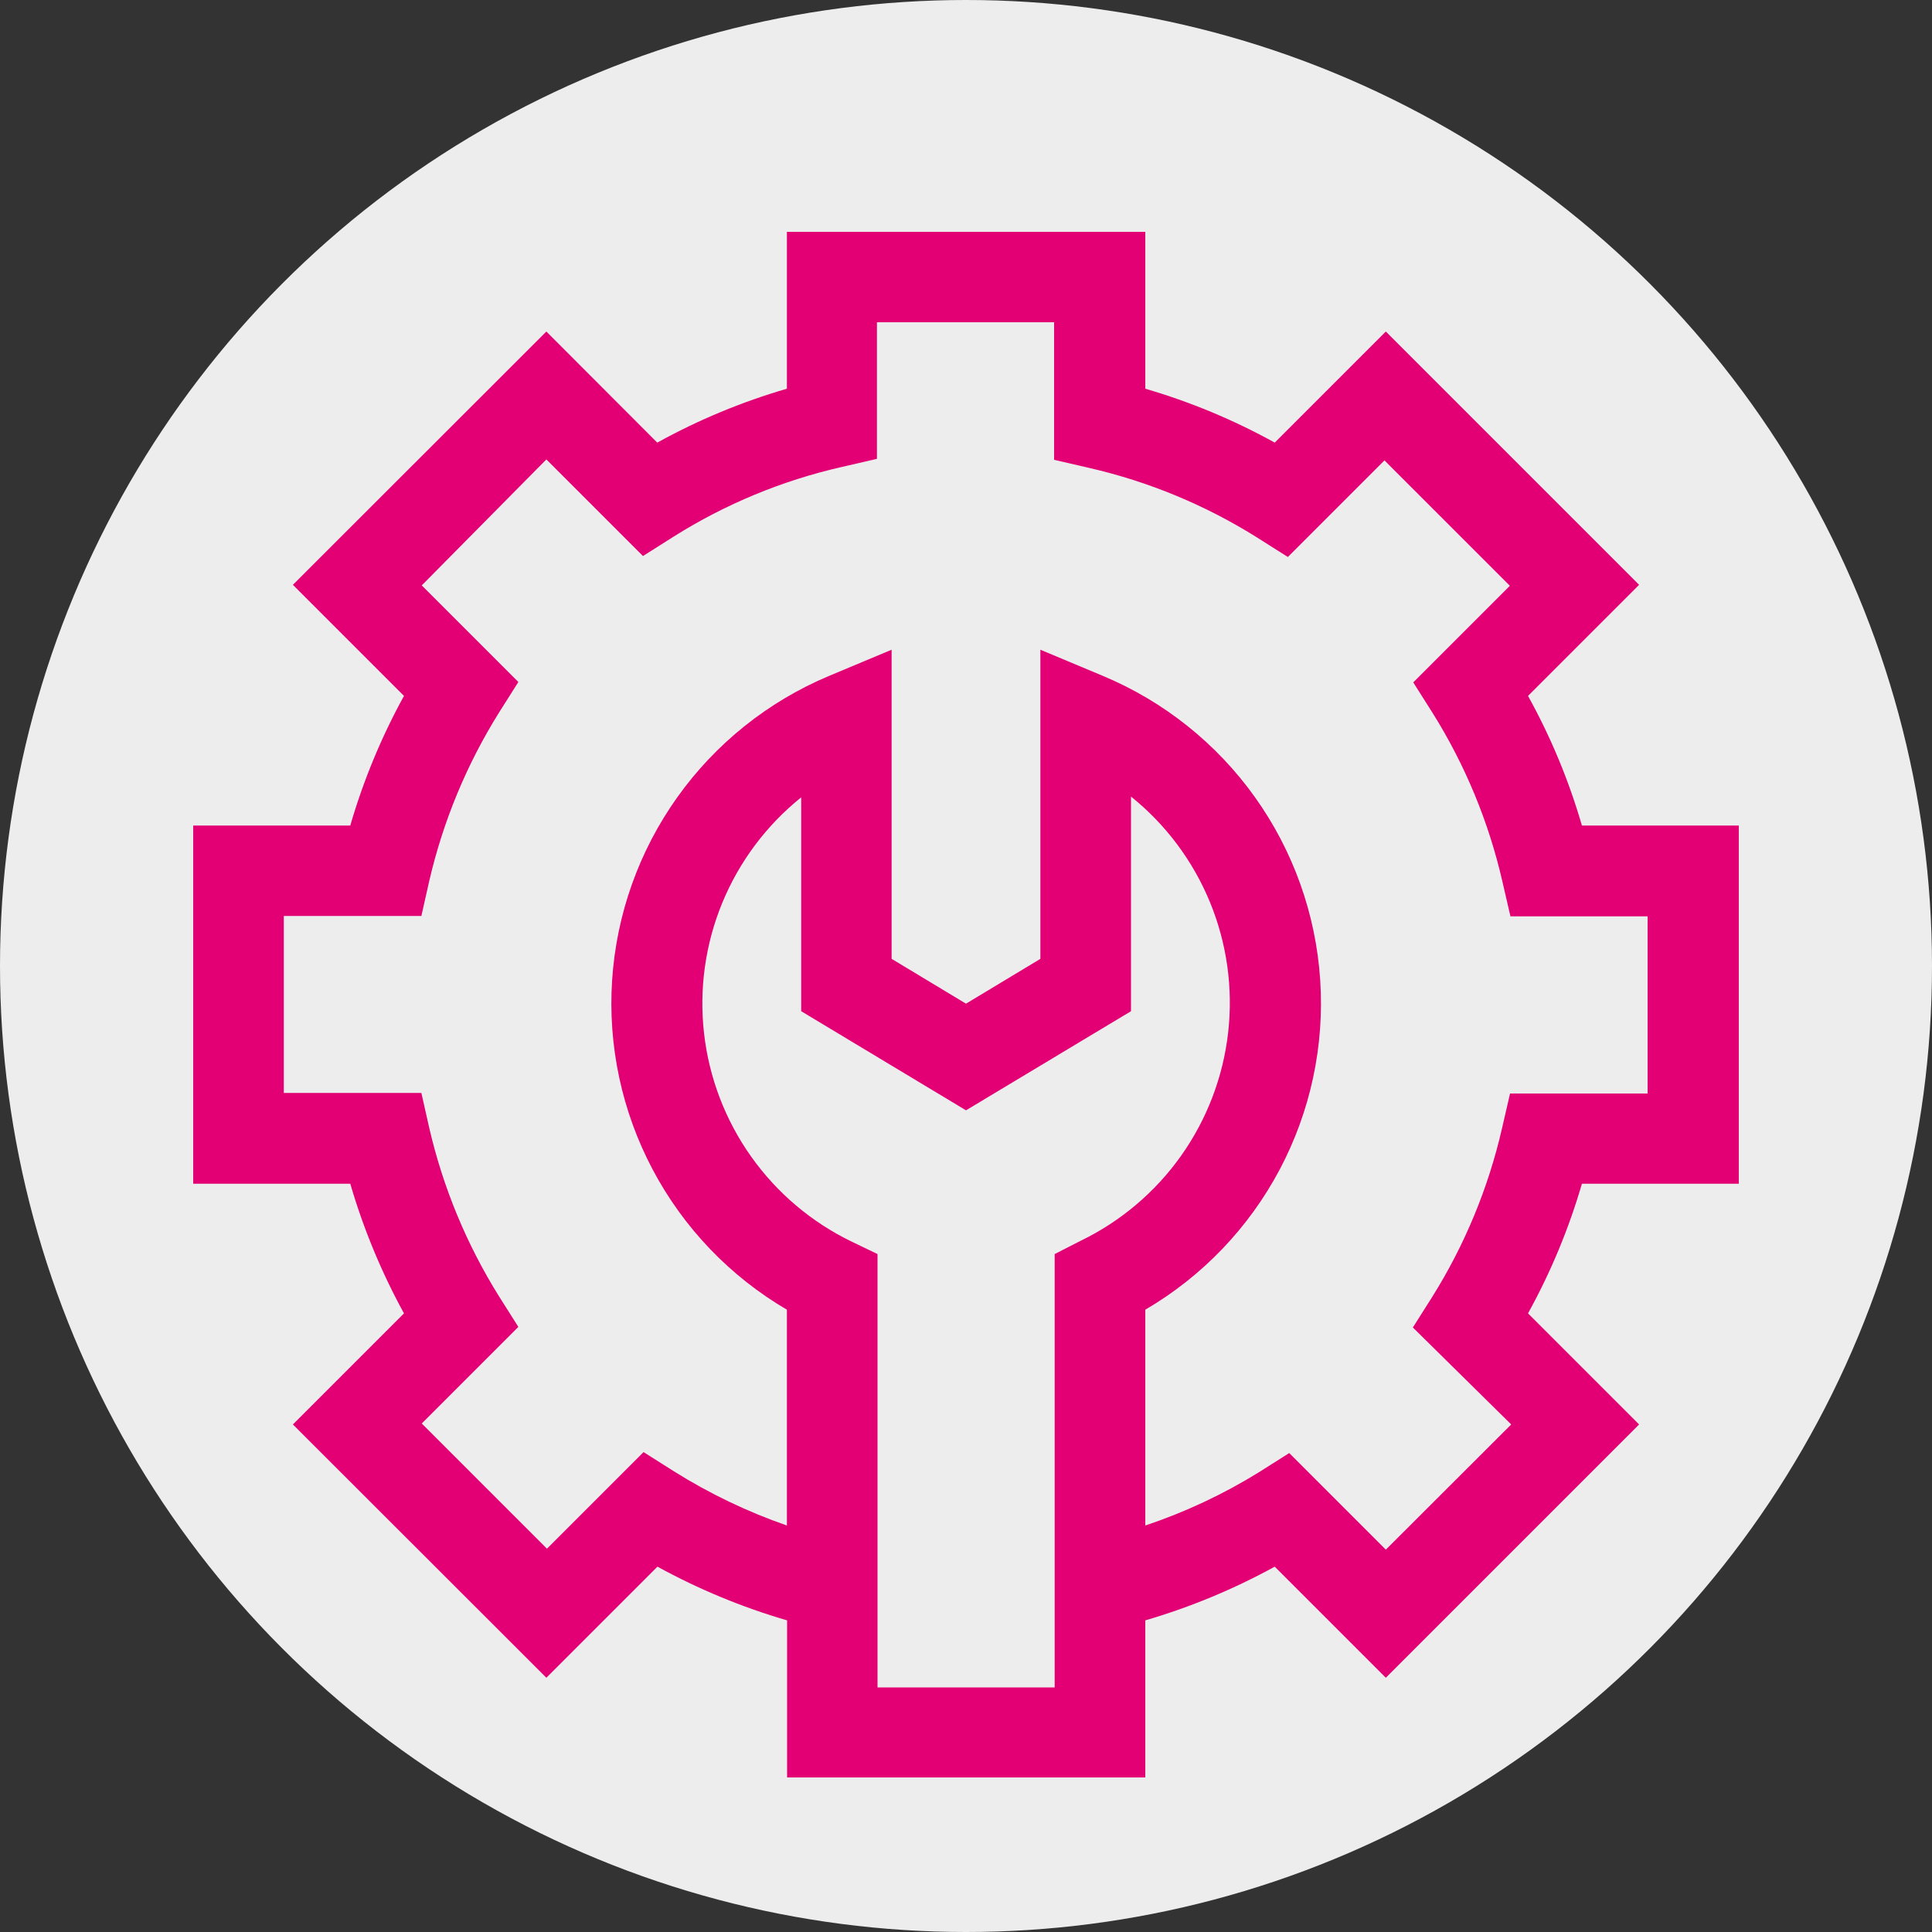
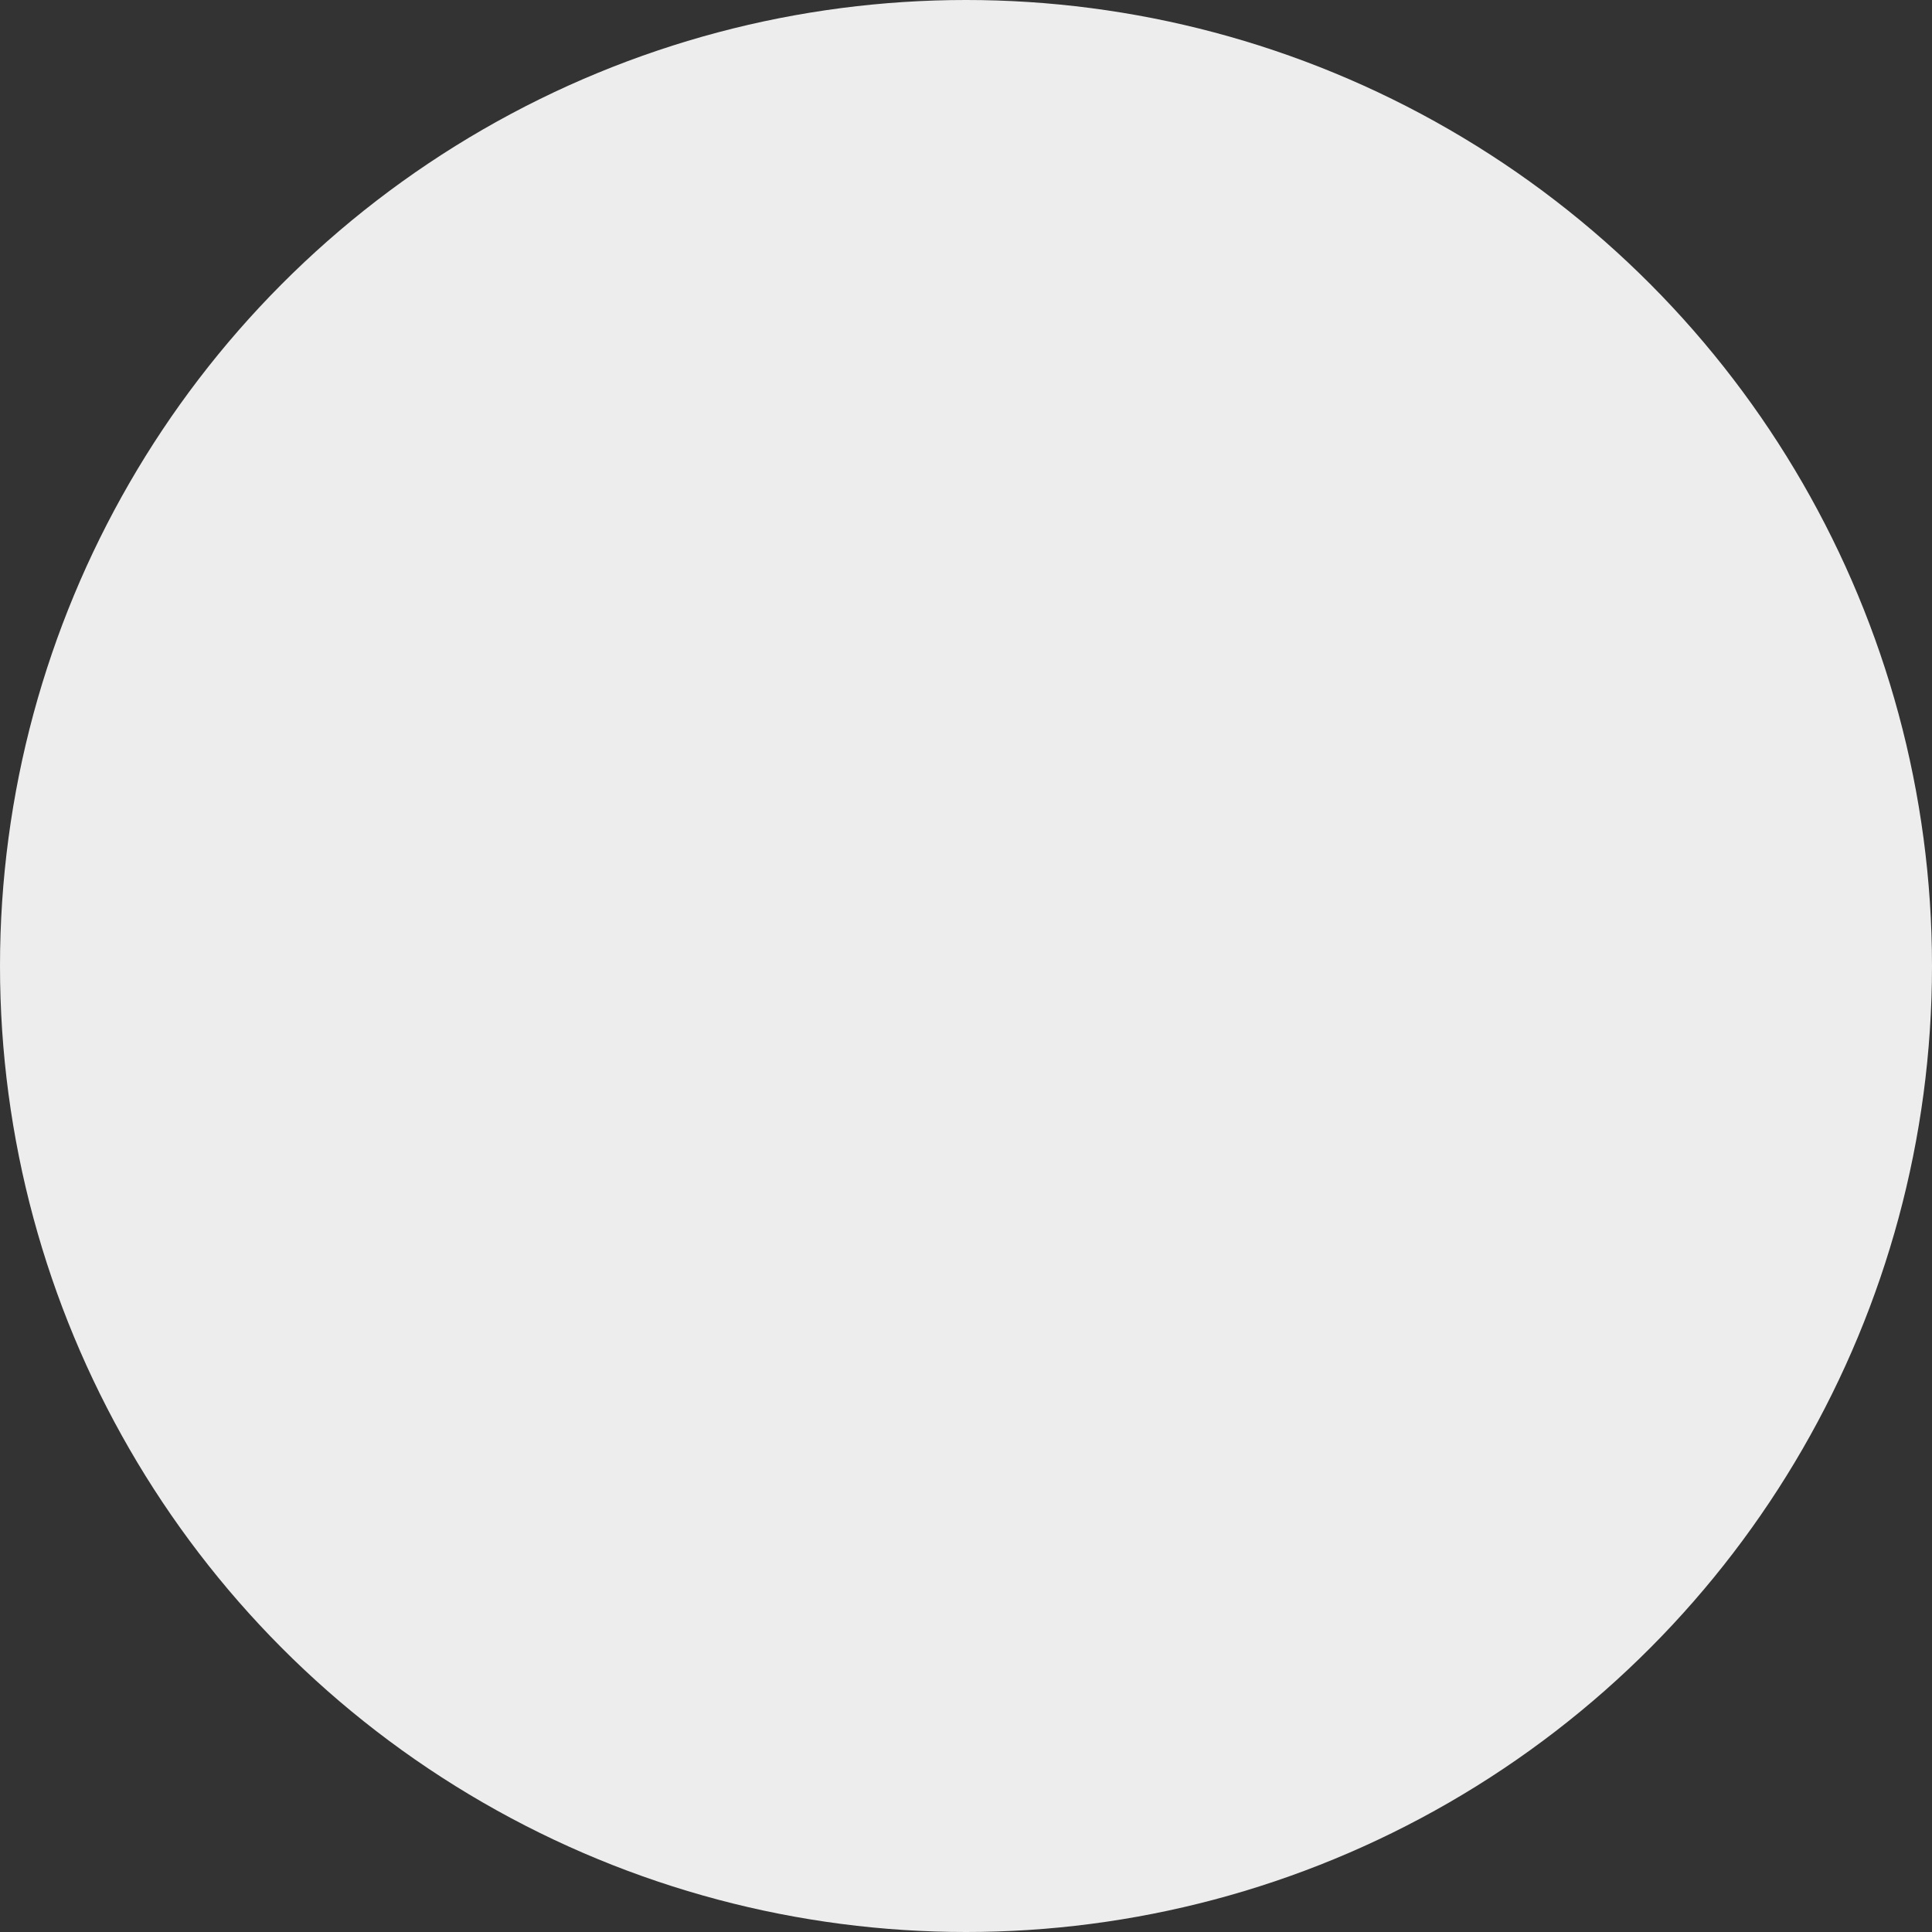
<svg xmlns="http://www.w3.org/2000/svg" width="100" height="100" viewBox="0 0 100 100" fill="none">
  <rect x="0" y="0" width="100" height="100" fill="#333333" stroke="none" />
  <circle cx="50" cy="50" r="50" fill="#EDEDED" />
  <g clip-path="url(#clip0)">
-     <path d="M90 61.27V42.73H81.88C81.203 40.396 80.267 38.146 79.09 36.02L84.84 30.27L71.73 17.16L65.98 22.91C63.857 21.735 61.61 20.799 59.28 20.12V12H40.73V20.12C38.397 20.799 36.146 21.734 34.02 22.91L28.28 17.16L15.16 30.27L20.91 36.02C19.74 38.148 18.808 40.398 18.13 42.73H10V61.27H18.13C18.811 63.601 19.743 65.85 20.91 67.98L15.16 73.73L28.28 86.84L34.03 81.09C36.159 82.258 38.409 83.191 40.74 83.87V92H59.28V83.87C61.607 83.189 63.854 82.257 65.98 81.09L71.73 86.84L84.84 73.73L79.09 67.98C80.264 65.853 81.2 63.603 81.88 61.27H90ZM54.59 64.91V87.34H45.42V64.91L44.09 64.27C42.009 63.265 40.217 61.75 38.879 59.865C37.542 57.98 36.703 55.788 36.442 53.492C36.18 51.196 36.504 48.871 37.383 46.734C38.263 44.597 39.669 42.717 41.47 41.27V52.34L50 57.47L58.54 52.34V41.23C60.342 42.677 61.747 44.557 62.627 46.694C63.506 48.831 63.83 51.156 63.568 53.452C63.306 55.748 62.468 57.94 61.131 59.825C59.793 61.71 58.001 63.225 55.92 64.23L54.59 64.91ZM78.22 73.73L71.73 80.21L66.73 75.21L65.15 76.21C63.306 77.35 61.336 78.272 59.28 78.96V67.79C62.227 66.066 64.634 63.556 66.234 60.54C67.833 57.524 68.56 54.122 68.333 50.716C68.107 47.31 66.936 44.034 64.952 41.256C62.968 38.479 60.249 36.309 57.1 34.99L53.85 33.63V49.63L50 51.95L46.15 49.63V33.63L42.9 34.99C39.755 36.312 37.04 38.484 35.059 41.263C33.078 44.041 31.91 47.315 31.684 50.72C31.459 54.124 32.186 57.524 33.784 60.539C35.381 63.554 37.786 66.065 40.73 67.79V78.96C38.684 78.25 36.725 77.31 34.89 76.16L33.31 75.16L28.31 80.16L21.83 73.68L26.83 68.68L25.83 67.1C24.154 64.416 22.934 61.473 22.22 58.39L21.81 56.57H14.69V47.41H21.81L22.22 45.59C22.934 42.507 24.154 39.564 25.83 36.88L26.83 35.3L21.83 30.3L28.28 23.78L33.28 28.78L34.86 27.78C37.538 26.093 40.483 24.872 43.57 24.17L45.39 23.75V16.68H54.56V23.8L56.38 24.22C59.462 24.928 62.403 26.148 65.08 27.83L66.66 28.83L71.66 23.83L78.15 30.32L73.15 35.32L74.15 36.9C75.83 39.582 77.05 42.526 77.76 45.61L78.18 47.43H85.28V56.6H78.16L77.74 58.42C77.03 61.504 75.81 64.448 74.13 67.13L73.13 68.71L78.22 73.73Z" fill="#E20074" />
-   </g>
+     </g>
  <defs>
    <clipPath id="clip0">
-       <rect width="80" height="80" fill="white" transform="translate(10 12)" />
-     </clipPath>
+       </clipPath>
  </defs>
</svg>